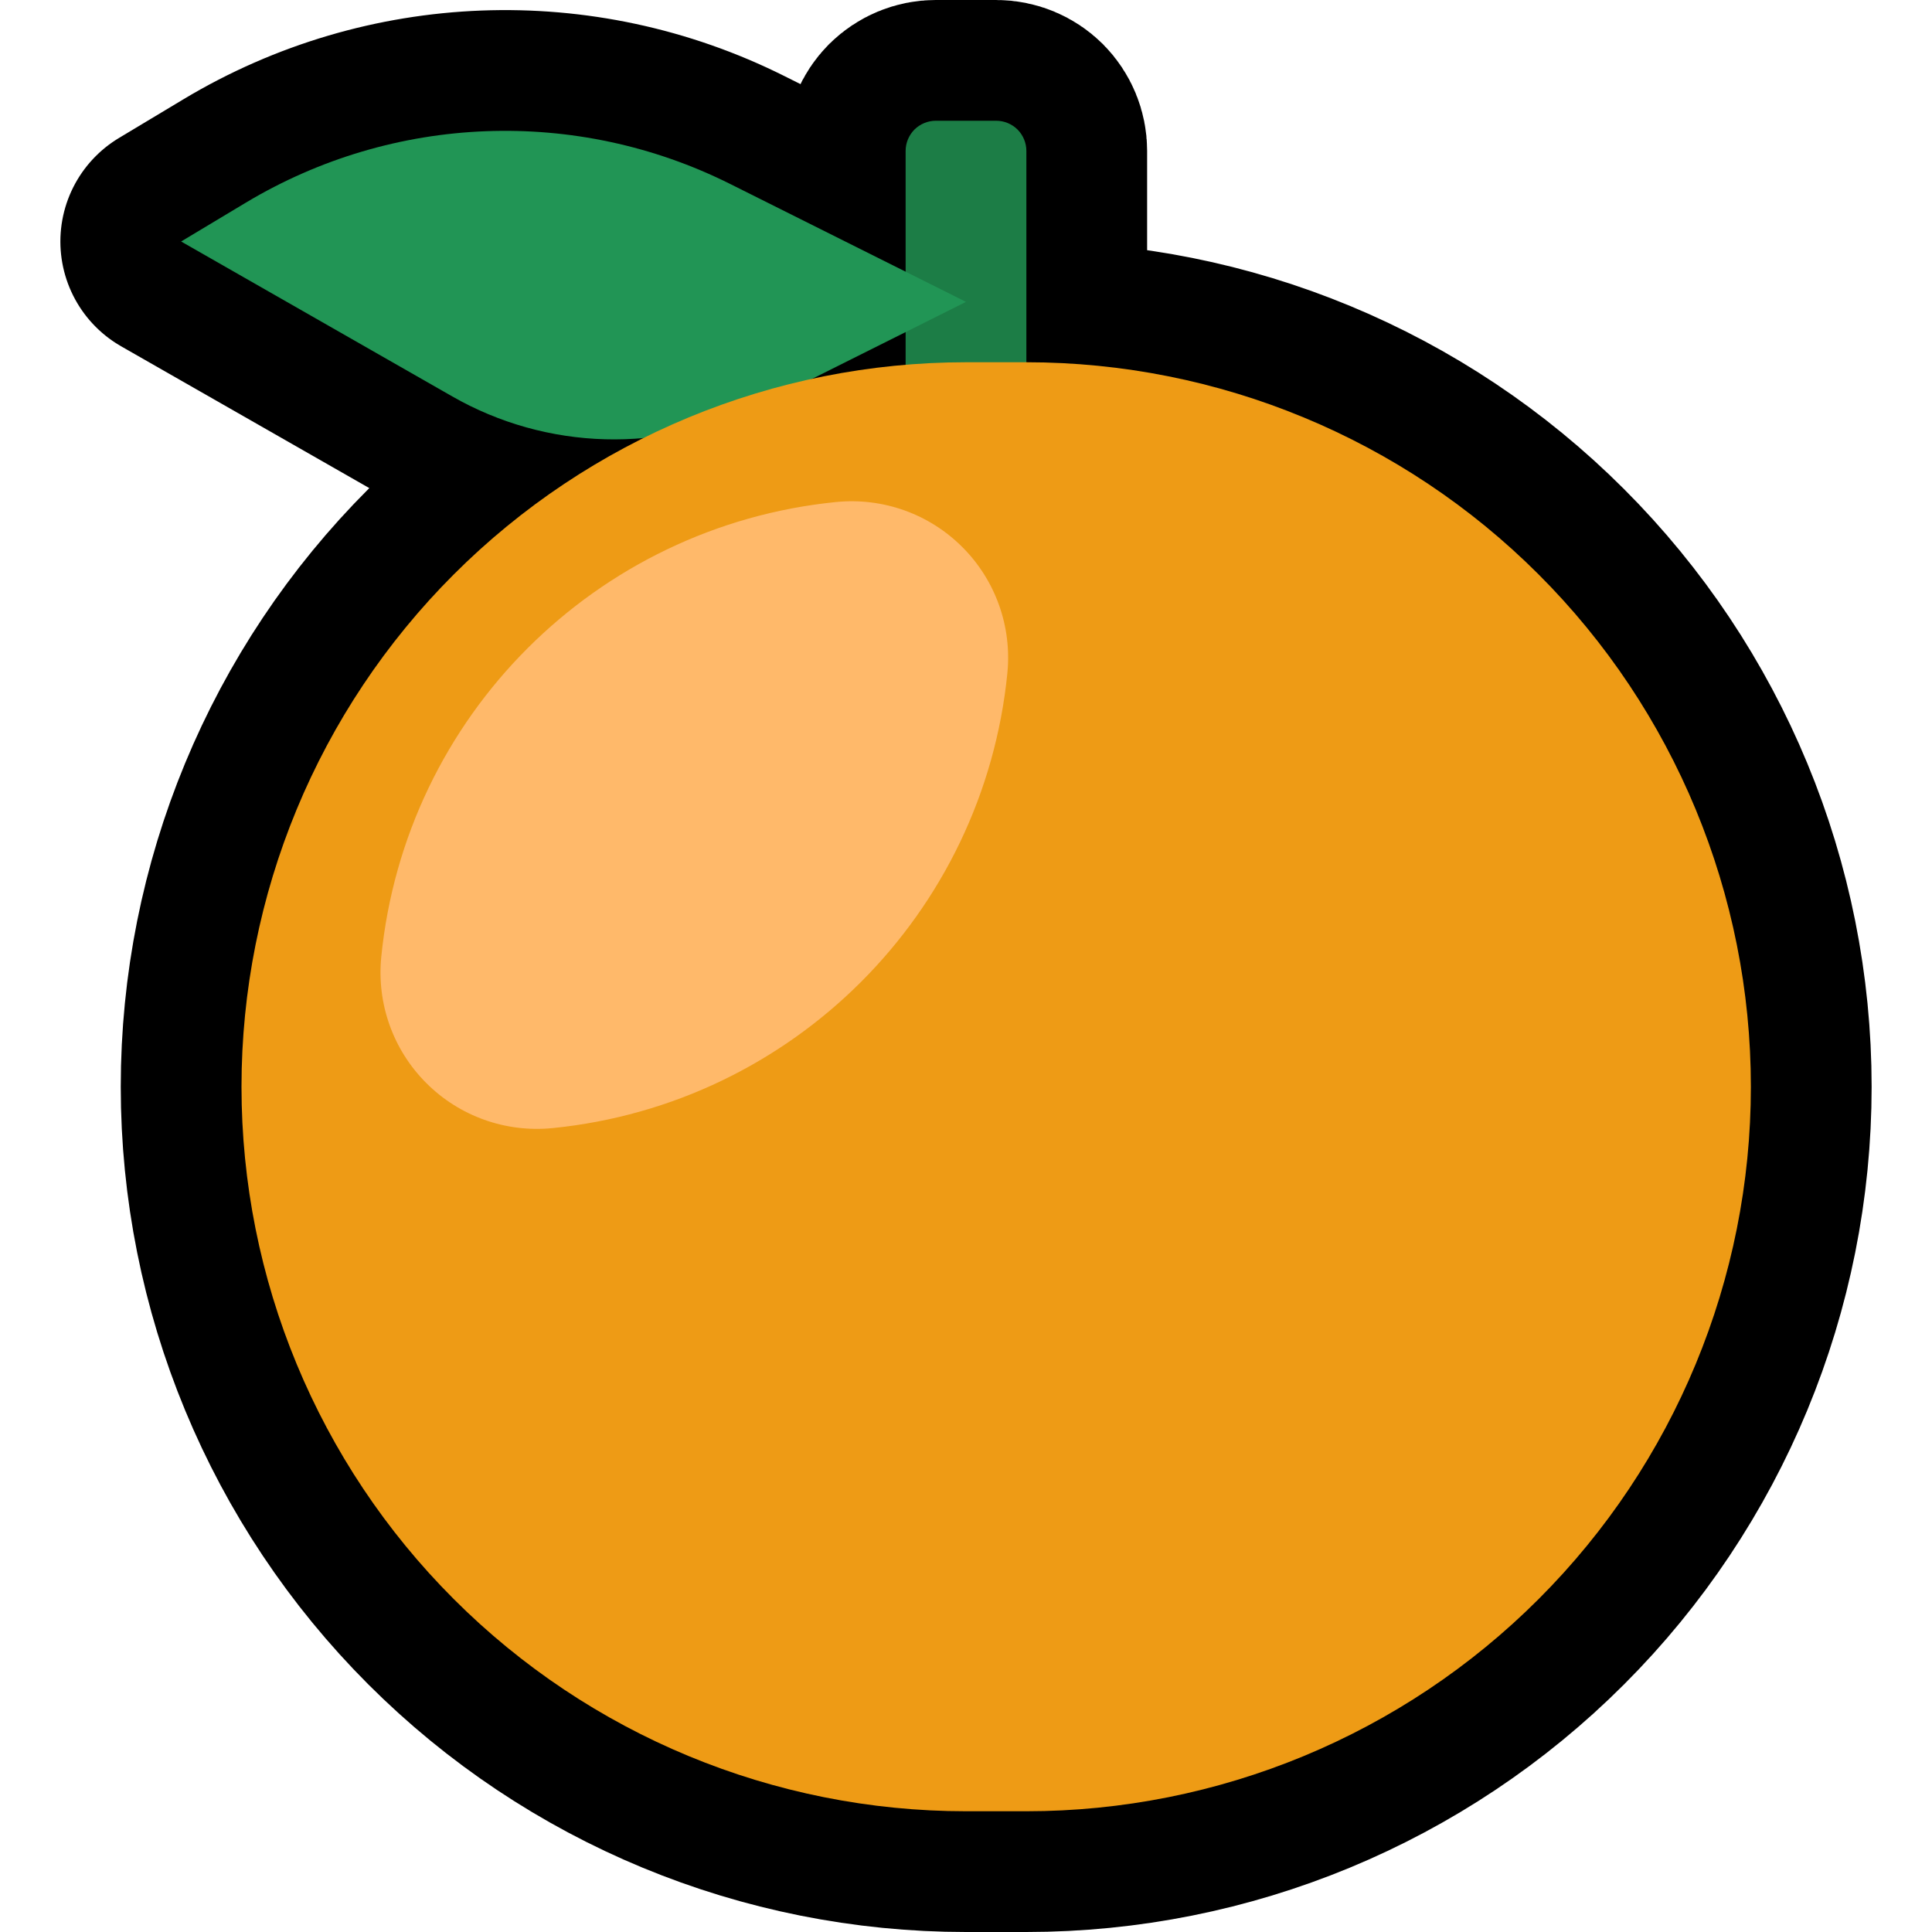
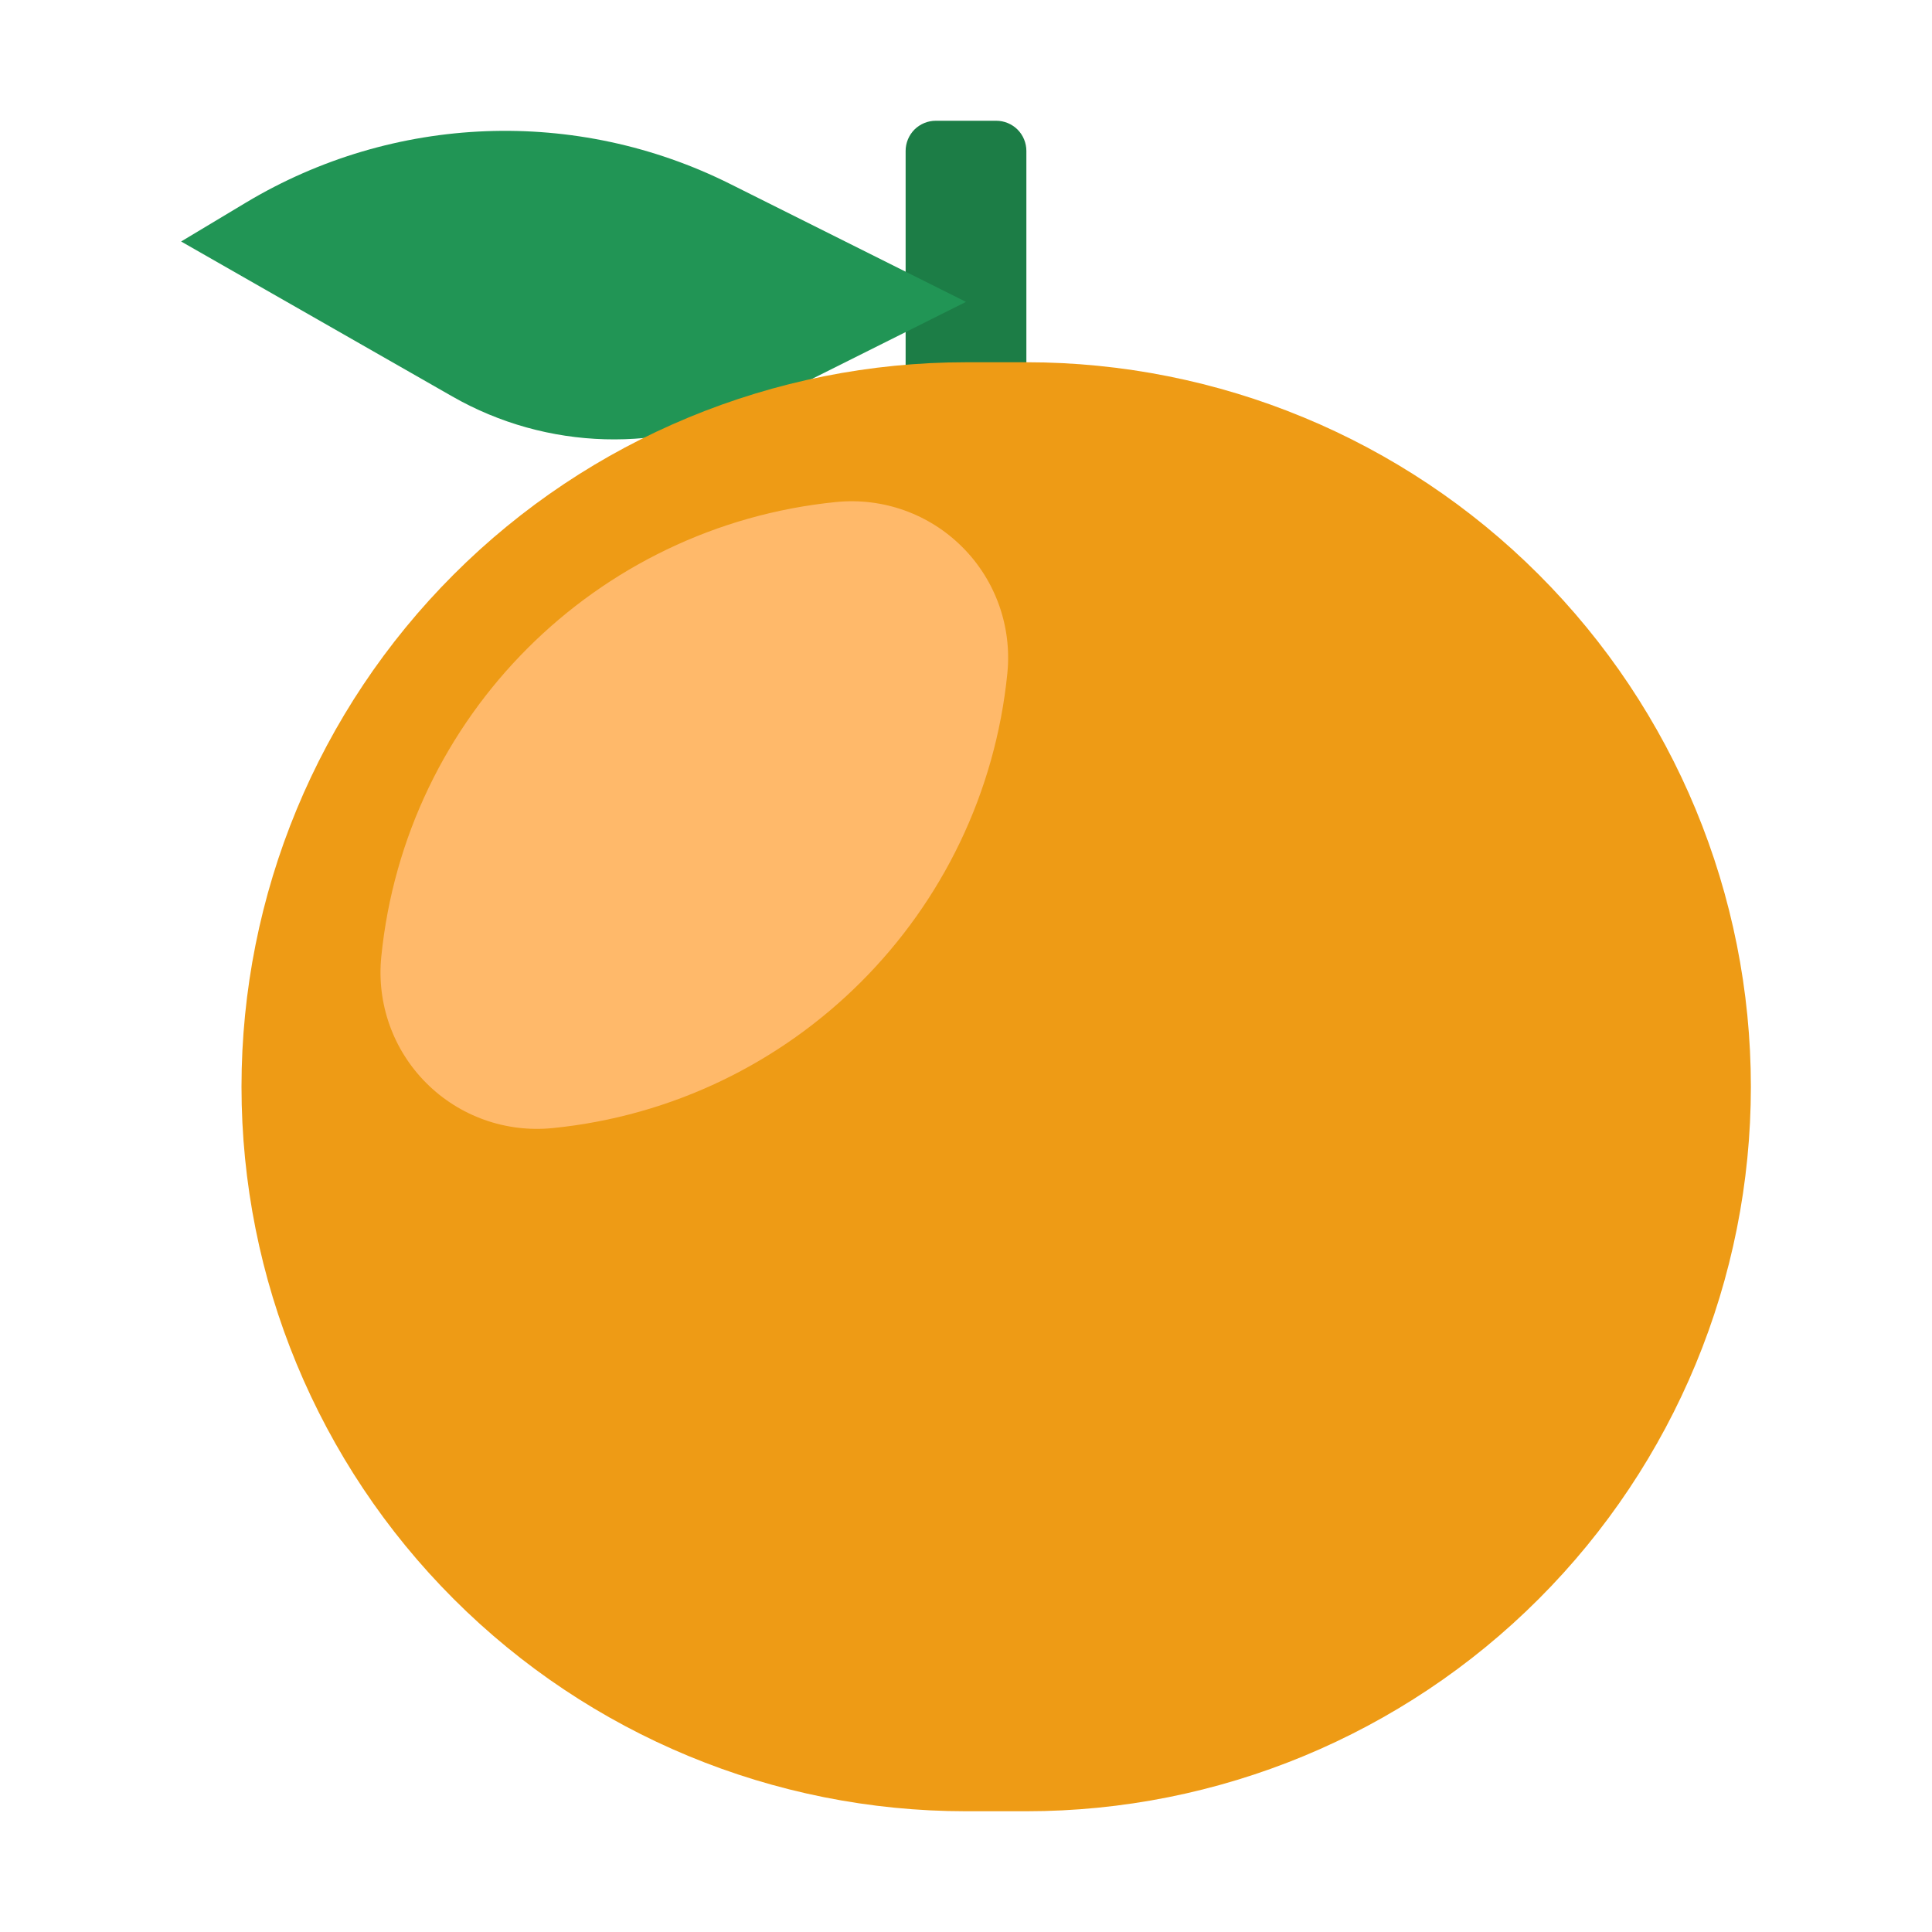
<svg xmlns="http://www.w3.org/2000/svg" width="100%" height="100%" viewBox="0 0 32 32" version="1.1" xml:space="preserve" style="fill-rule:evenodd;clip-rule:evenodd;stroke-linecap:round;stroke-linejoin:round;stroke-miterlimit:3;">
  <rect id="orange" x="0" y="0" width="32" height="32" style="fill:none;" />
  <clipPath id="_clip1">
    <rect x="0" y="0" width="32" height="32" />
  </clipPath>
  <g clip-path="url(#_clip1)">
    <g id="outline">
-       <path d="M15,4.5l0,-2c0,-0.133 0.053,-0.26 0.146,-0.354c0.094,-0.093 0.221,-0.146 0.354,-0.146c0.305,0 0.695,0 1,0c0.133,0 0.26,0.053 0.354,0.146c0.093,0.094 0.146,0.221 0.146,0.354l0,3.5c3.183,0 6.235,1.264 8.485,3.515c2.251,2.25 3.515,5.302 3.515,8.485l0,0c0,3.183 -1.264,6.235 -3.515,8.485c-2.25,2.251 -5.302,3.515 -8.485,3.515l-1,0c-3.183,0 -6.235,-1.264 -8.485,-3.515c-2.251,-2.25 -3.515,-5.302 -3.515,-8.485l0,0c0,-3.183 1.264,-6.235 3.515,-8.485c0.926,-0.927 1.989,-1.686 3.141,-2.259c-1.086,0.098 -2.192,-0.134 -3.165,-0.69c-2.008,-1.147 -4.491,-2.566 -4.491,-2.566c0,0 0.447,-0.268 1.073,-0.644c2.446,-1.467 5.472,-1.584 8.023,-0.308l2.904,1.452Zm0,1.542l0,-0.542l-1.547,0.773c0.508,-0.11 1.025,-0.188 1.547,-0.231Z" style="fill:none;stroke:#000;stroke-width:4px;" />
-     </g>
+       </g>
    <g id="emoji">
      <path d="M17,2.5c0,-0.133 -0.053,-0.26 -0.146,-0.354c-0.094,-0.093 -0.221,-0.146 -0.354,-0.146c-0.305,0 -0.695,0 -1,0c-0.133,0 -0.26,0.053 -0.354,0.146c-0.093,0.094 -0.146,0.221 -0.146,0.354c0,1.751 0,7.5 0,7.5l2,0l0,-7.5Z" style="fill:#1c7d46;" />
      <path d="M16,5c0,0 -1.936,-0.968 -3.904,-1.952c-2.551,-1.276 -5.577,-1.159 -8.023,0.308c-0.626,0.376 -1.073,0.644 -1.073,0.644c0,0 2.483,1.419 4.491,2.566c1.567,0.896 3.479,0.949 5.094,0.142c1.625,-0.813 3.415,-1.708 3.415,-1.708Z" style="fill:#219555;" />
      <path d="M29,18c0,-3.183 -1.264,-6.235 -3.515,-8.485c-2.25,-2.251 -5.302,-3.515 -8.485,-3.515l-1,0c-3.183,0 -6.235,1.264 -8.485,3.515c-2.251,2.25 -3.515,5.302 -3.515,8.485l0,0c0,3.183 1.264,6.235 3.515,8.485c2.25,2.251 5.302,3.515 8.485,3.515l1,0c3.183,0 6.235,-1.264 8.485,-3.515c2.251,-2.25 3.515,-5.302 3.515,-8.485l0,0Z" style="fill:#ee9b15;" />
      <path d="M16.685,11.15c0.077,-0.773 -0.196,-1.54 -0.746,-2.089c-0.549,-0.55 -1.316,-0.823 -2.089,-0.746c0,0 -0.001,0 -0.002,0c-3.983,0.399 -7.134,3.55 -7.533,7.533c0,0.001 0,0.002 0,0.002c-0.077,0.773 0.196,1.54 0.746,2.089c0.549,0.55 1.316,0.823 2.089,0.746c0,0 0.001,0 0.002,0c3.983,-0.399 7.134,-3.55 7.533,-7.533c0,-0.001 0,-0.002 0,-0.002Z" style="fill:#ffb96a;" />
    </g>
  </g>
</svg>